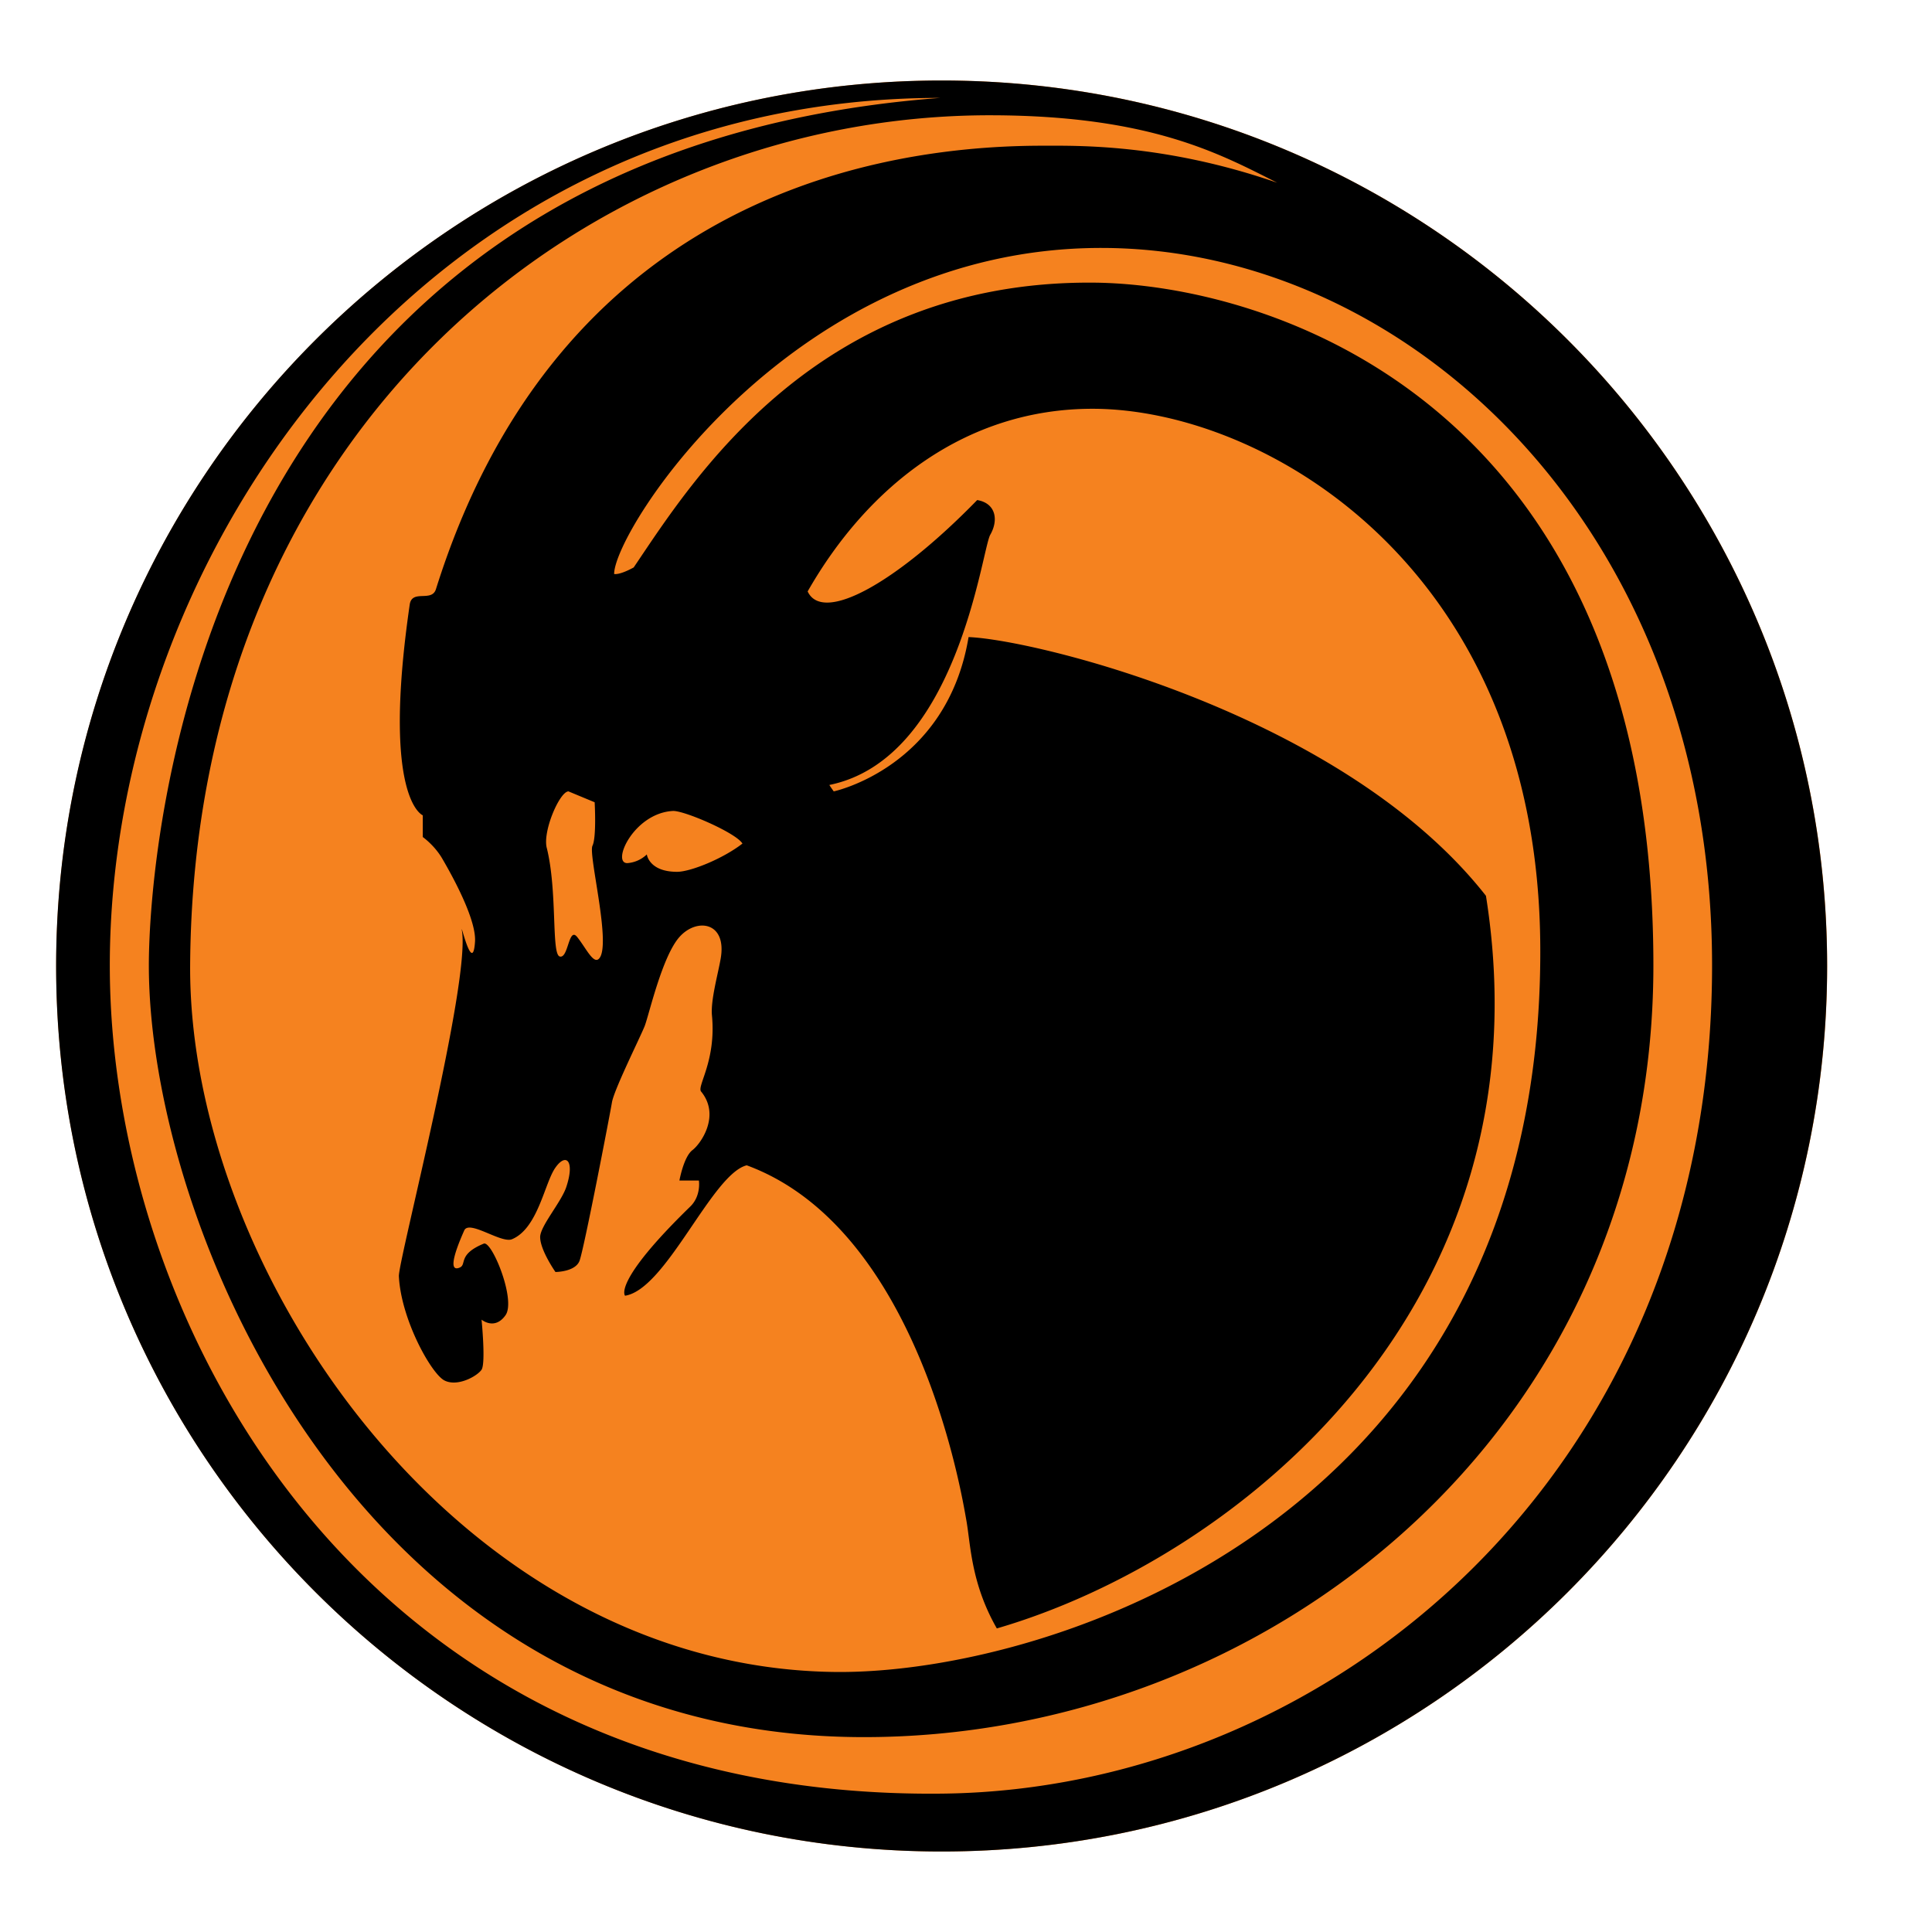
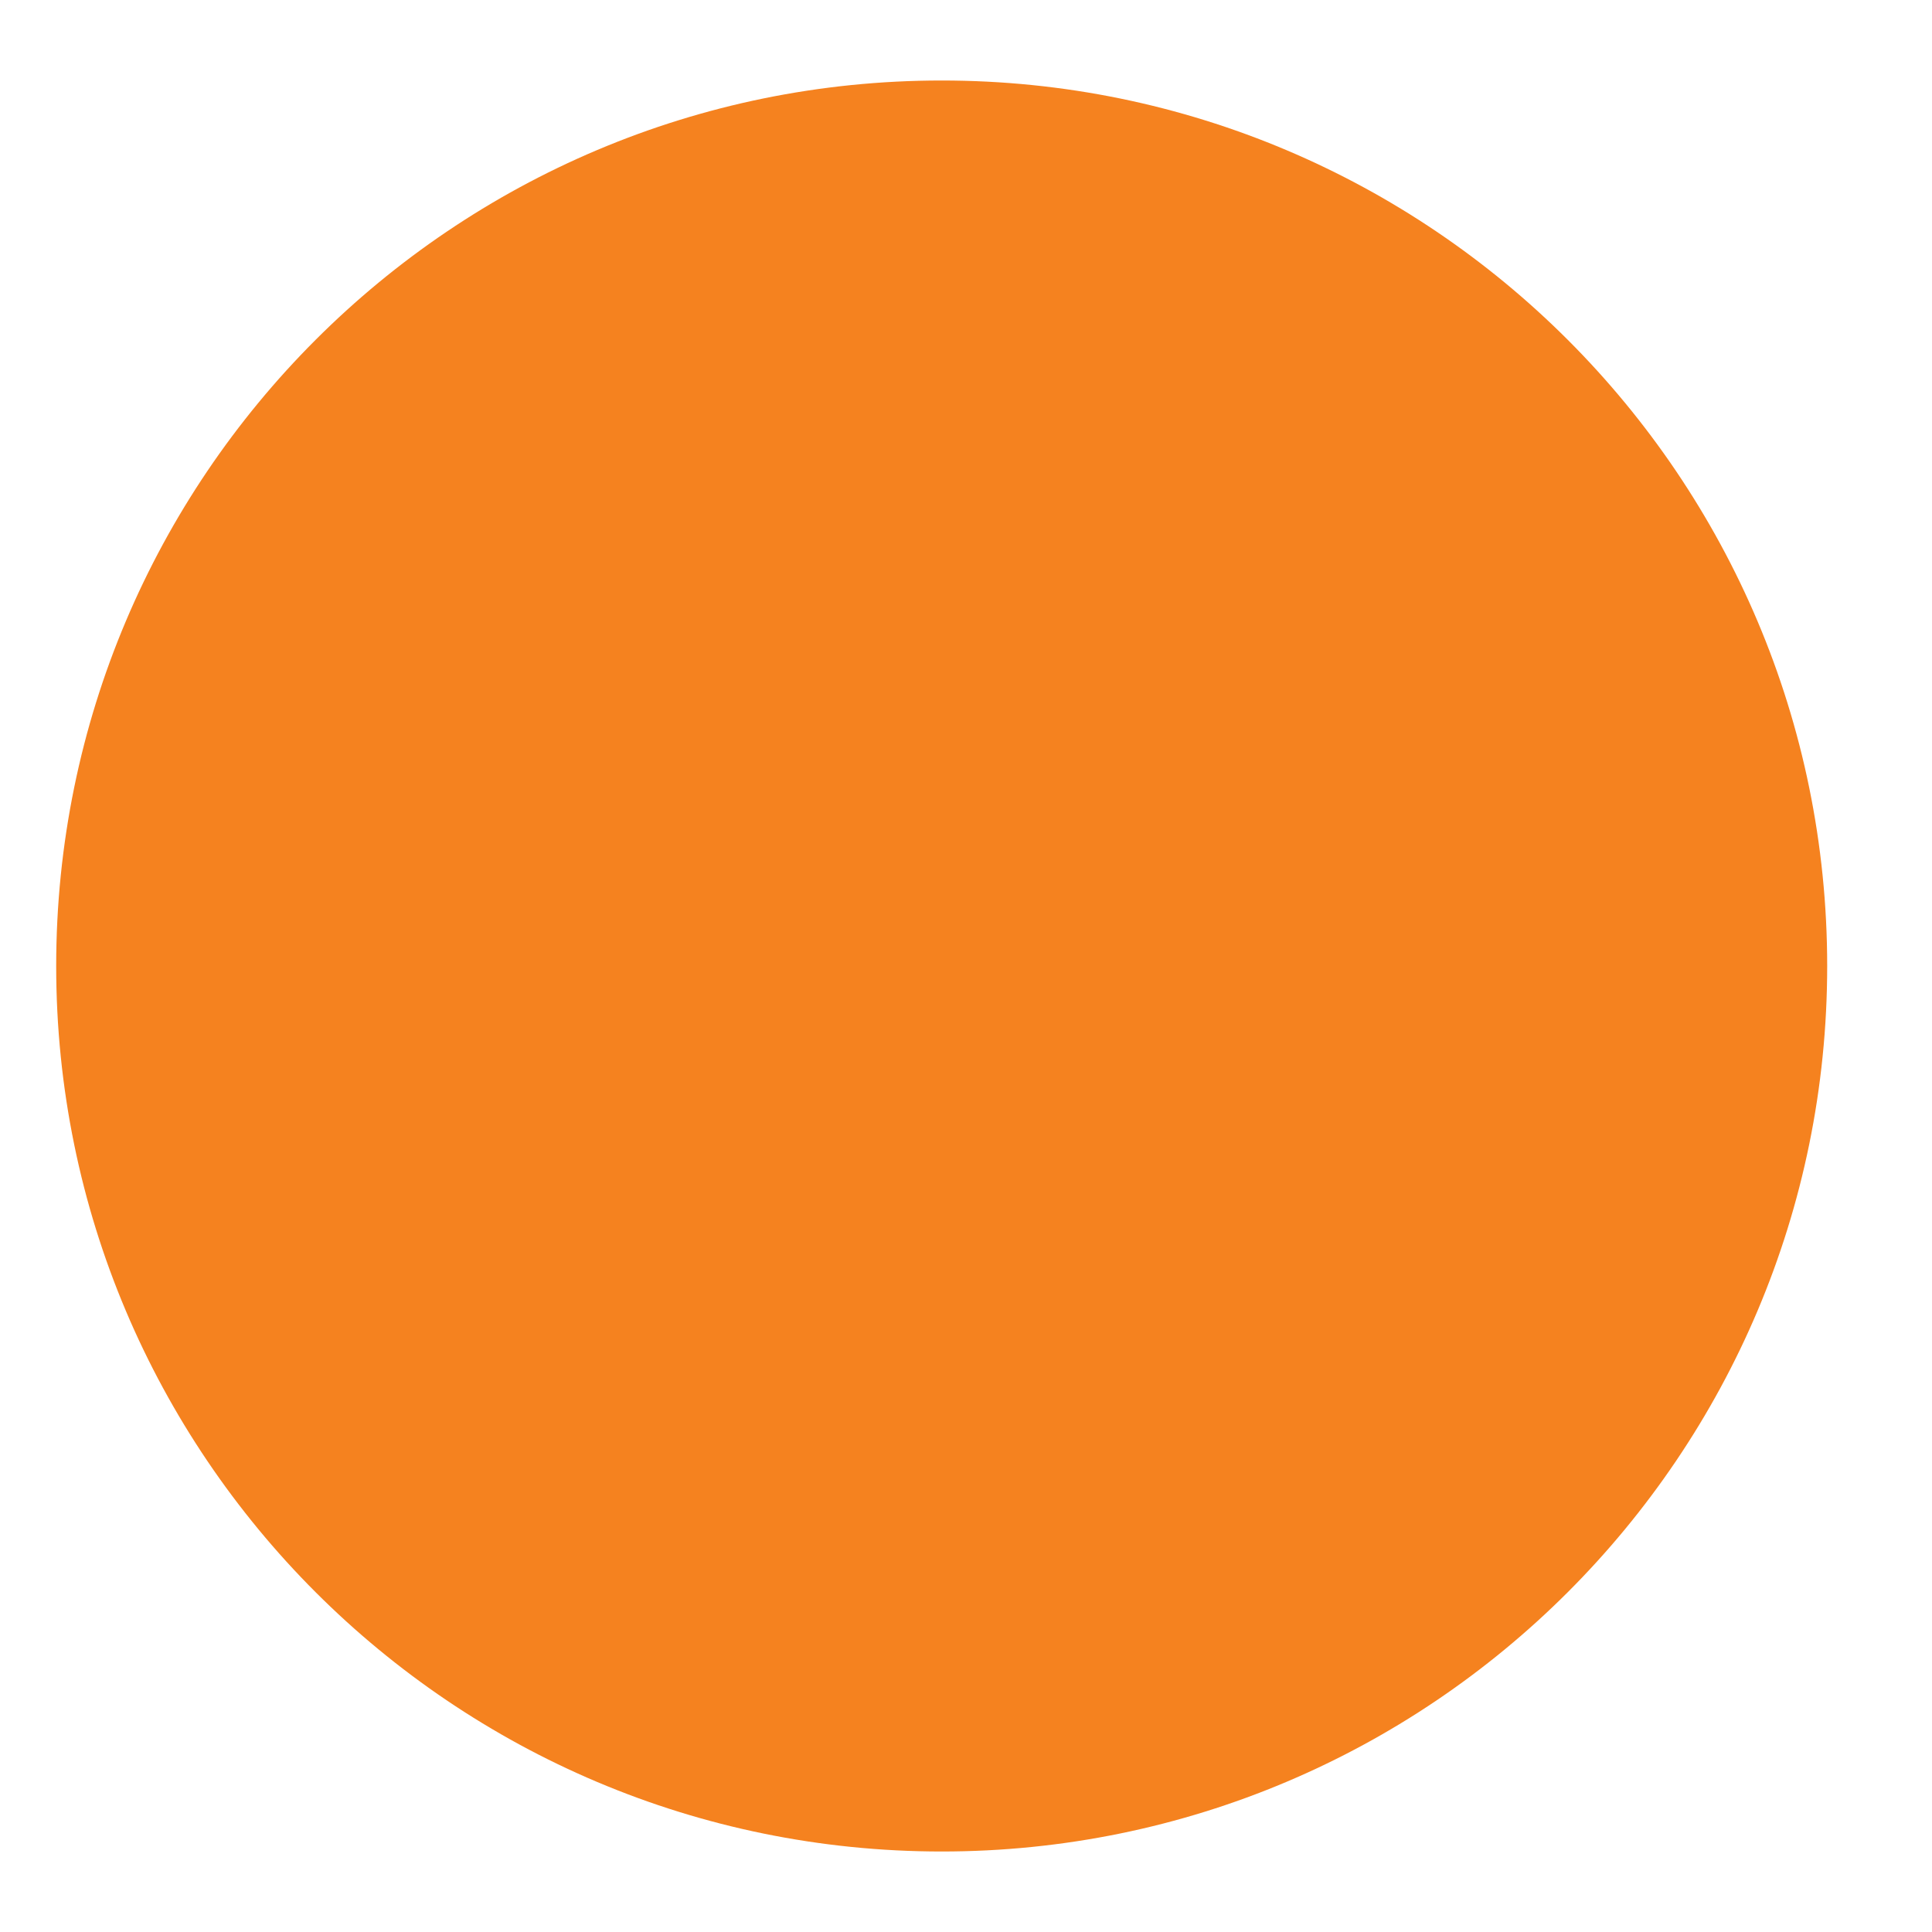
<svg xmlns="http://www.w3.org/2000/svg" width="24" height="24" fill="none" viewBox="0 0 24 24">
  <path fill="#F5821F" d="M.698 12c0-6.074 4.925-11 11-11s11 4.926 11 11c0 6.075-4.925 11-11 11s-11-4.925-11-11z" />
-   <path fill="#000" d="M8.035 10.614s.026.216.376.216c.166 0 .569-.162.812-.351-.082-.135-.727-.412-.864-.405-.487.027-.765.648-.567.648a.39.39 0 0 0 .243-.108zm-1.243-.082c.135.542.055 1.325.162 1.35.108.029.108-.376.216-.242.108.135.201.34.27.27.162-.161-.135-1.296-.08-1.404.052-.108.027-.54.027-.54l-.325-.135c-.108 0-.323.493-.27.702zm9.074-8.262c-.703-.354-1.566-.832-3.537-.838-4.997-.017-9.926 3.862-9.967 10.56-.021 3.78 3.323 8.73 8.022 8.778 2.7.025 8.78-1.946 8.75-8.995-.018-4.726-3.429-6.697-5.563-6.697-1.567 0-2.787.953-3.538 2.269.189.405 1.107-.109 2.106-1.135.228.038.27.243.162.432-.107.19-.405 2.782-1.998 3.107.001.006.054.08.054.08s1.405-.297 1.675-1.917c.844.034 4.661.965 6.427 3.214.81 5.104-3.106 8.236-6.076 9.101-.325-.568-.325-1.052-.38-1.351-.053-.297-.594-3.617-2.727-4.402-.432.108-.999 1.54-1.511 1.62 0 0-.163-.161.809-1.107.138-.133.108-.324.108-.324H8.44s.053-.296.162-.378c.107-.082.35-.432.107-.728-.054-.067.19-.38.135-.947-.017-.188.076-.515.108-.701.082-.46-.297-.514-.512-.271-.216.243-.379.972-.432 1.107-.054.136-.378.785-.406.946-.027.162-.35 1.837-.404 1.972-.055.136-.298.136-.298.136s-.19-.271-.19-.434c0-.135.262-.434.324-.62.109-.325 0-.433-.134-.243-.135.188-.216.755-.54.89-.134.056-.536-.248-.594-.107-.033.076-.244.54-.055.459.09-.038-.027-.163.298-.297.1-.043.405.702.27.89-.135.19-.297.054-.297.054s.054.54 0 .622c-.054.08-.298.216-.46.134-.162-.08-.54-.756-.567-1.295-.009-.189.891-3.646.783-4.294-.022-.133.135.567.163.135.014-.244-.217-.703-.406-1.027-.097-.168-.243-.27-.243-.27v-.27s-.514-.198-.162-2.62c.03-.19.272-.024.325-.188 1.432-4.566 5.05-5.51 7.535-5.51.432 0 1.513-.026 2.916.46zm-4.184-1.054c-6.376 0-10.318 5.617-10.318 10.777 0 4.482 3.159 10.37 10.344 10.288 4.78-.054 9.56-3.944 9.56-10.288 0-5.403-3.754-8.913-7.589-8.913-3.836 0-6.05 3.51-6.05 4.05 0 0 .058.02.243-.081.73-1.08 2.269-3.558 5.699-3.538 2.161.012 6.968 1.458 6.968 8.482 0 5.805-4.808 9.613-9.858 9.586-6.212-.034-8.832-6.347-8.832-9.587 0-1.405.568-10.074 9.832-10.776zM.697 12c0-6.074 4.925-11 11-11s11 4.926 11 11c0 6.075-4.925 11-11 11s-11-4.925-11-11z" />
</svg>